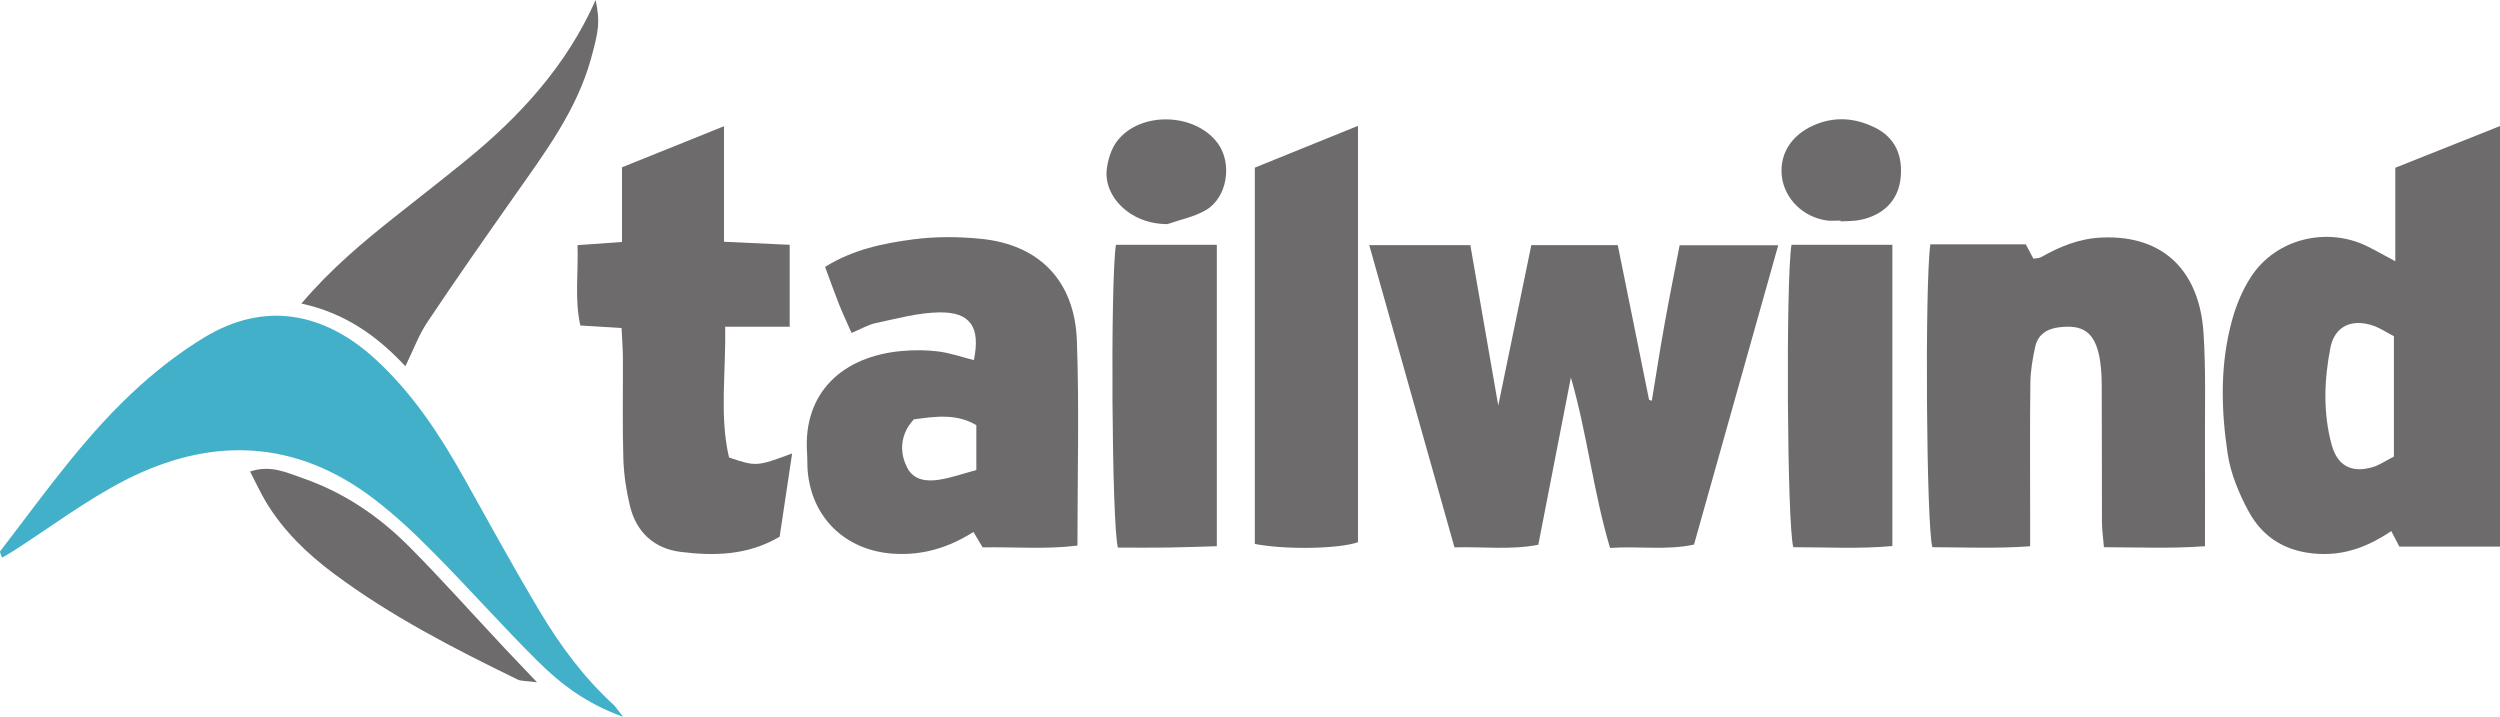
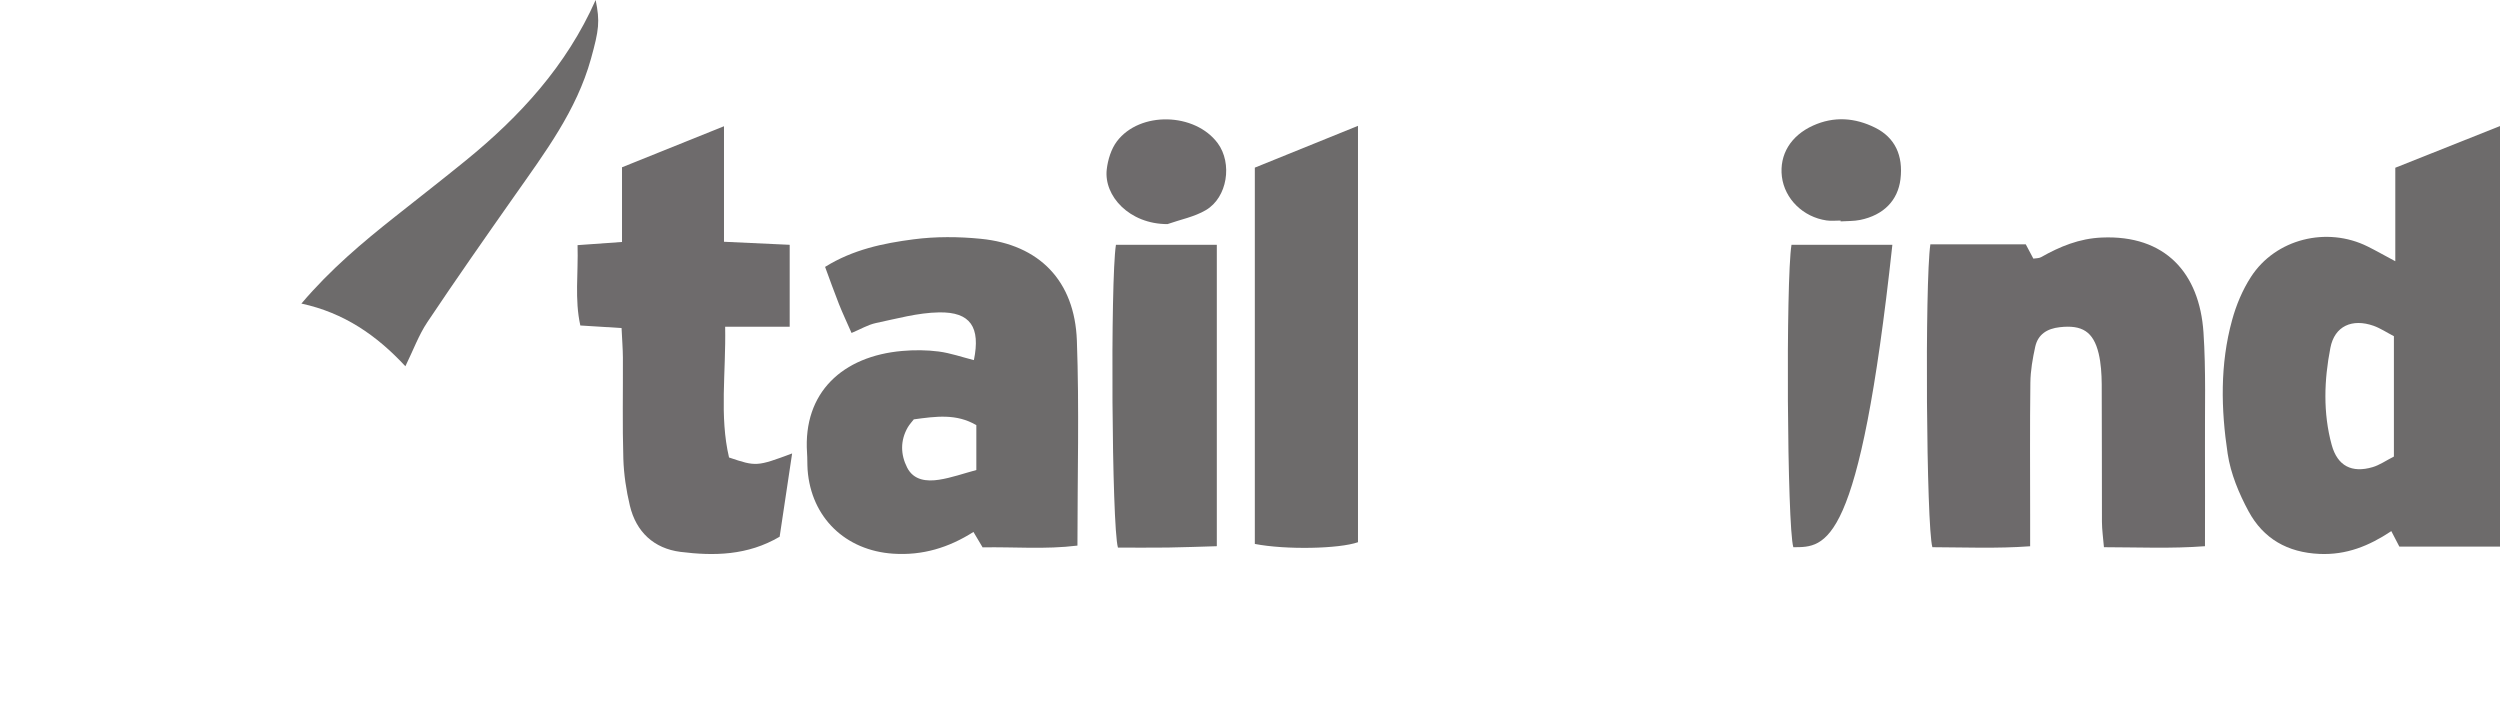
<svg xmlns="http://www.w3.org/2000/svg" width="176pt" height="50.46pt" viewBox="0 0 176 50.46" version="1.1">
  <defs>
    <clipPath id="clip1">
-       <path d="M 0 22 L 44 22 L 44 50.461 L 0 50.461 Z M 0 22 " />
-     </clipPath>
+       </clipPath>
  </defs>
  <g id="surface1">
-     <path style=" stroke:none;fill-rule:nonzero;fill:rgb(42.88%,41.841%,42.099%);fill-opacity:1;" d="M 96.395 17.258 C 98.844 17.258 101.059 17.258 103.512 17.258 C 104.145 20.906 104.785 24.578 105.477 28.551 C 106.281 24.637 107.035 20.988 107.805 17.258 C 109.848 17.258 111.734 17.258 113.891 17.258 C 114.617 20.848 115.355 24.496 116.094 28.148 C 116.156 28.168 116.223 28.191 116.289 28.211 C 116.586 26.406 116.863 24.602 117.188 22.801 C 117.52 20.945 117.895 19.098 118.246 17.266 C 120.621 17.266 122.77 17.266 125.188 17.266 C 123.184 24.395 121.23 31.336 119.258 38.34 C 117.289 38.758 115.395 38.434 113.348 38.574 C 112.164 34.602 111.734 30.512 110.59 26.574 C 109.828 30.48 109.07 34.391 108.297 38.352 C 106.312 38.734 104.43 38.473 102.395 38.535 C 100.391 31.43 98.418 24.43 96.395 17.258 " />
    <path style=" stroke:none;fill-rule:nonzero;fill:rgb(42.88%,41.841%,42.099%);fill-opacity:1;" d="M 168.531 32.141 C 168.531 29.211 168.531 26.469 168.531 23.668 C 168.016 23.402 167.574 23.105 167.094 22.934 C 165.598 22.41 164.355 22.945 164.059 24.488 C 163.617 26.75 163.535 29.07 164.152 31.324 C 164.559 32.809 165.574 33.316 167.031 32.887 C 167.523 32.742 167.965 32.43 168.531 32.141 Z M 176 38.48 C 173.504 38.48 171.211 38.48 168.914 38.48 C 168.723 38.109 168.555 37.789 168.348 37.391 C 166.773 38.441 165.18 39.078 163.297 38.996 C 161.035 38.898 159.34 37.918 158.301 36 C 157.621 34.742 157.039 33.344 156.828 31.945 C 156.355 28.812 156.285 25.637 157.137 22.543 C 157.426 21.48 157.871 20.414 158.469 19.492 C 160.203 16.812 163.812 15.922 166.688 17.355 C 167.266 17.641 167.82 17.961 168.629 18.391 C 168.629 17.121 168.629 16.074 168.629 15.031 C 168.629 13.988 168.629 12.941 168.629 11.809 C 171.109 10.82 173.48 9.879 176 8.875 C 176 18.809 176 28.535 176 38.48 " />
    <path style=" stroke:none;fill-rule:nonzero;fill:rgb(42.711%,41.669%,41.927%);fill-opacity:1;" d="M 135.898 17.199 C 138.184 17.199 140.352 17.199 142.613 17.199 C 142.773 17.504 142.953 17.836 143.148 18.207 C 143.324 18.176 143.539 18.191 143.691 18.105 C 145.023 17.352 146.383 16.789 147.965 16.723 C 152.426 16.527 154.844 19.211 155.125 23.402 C 155.305 26.098 155.215 28.809 155.23 31.512 C 155.242 33.75 155.23 35.988 155.23 38.453 C 152.84 38.633 150.562 38.527 148.117 38.523 C 148.062 37.867 147.98 37.301 147.977 36.734 C 147.965 33.504 147.98 30.27 147.961 27.039 C 147.953 26.32 147.91 25.582 147.746 24.887 C 147.375 23.344 146.578 22.855 145.004 23.035 C 144.125 23.133 143.477 23.531 143.281 24.406 C 143.098 25.238 142.949 26.09 142.938 26.938 C 142.898 30.035 142.922 33.137 142.922 36.238 C 142.922 36.895 142.922 37.551 142.922 38.457 C 140.551 38.629 138.281 38.531 136.039 38.523 C 135.613 37.062 135.5 19.895 135.898 17.199 " />
    <path style=" stroke:none;fill-rule:nonzero;fill:rgb(42.88%,41.841%,42.099%);fill-opacity:1;" d="M 68.734 33.09 C 68.734 31.891 68.734 30.922 68.734 29.93 C 67.332 29.109 65.91 29.309 64.332 29.523 C 64.227 29.664 64.039 29.859 63.906 30.086 C 63.371 31.02 63.398 32 63.863 32.918 C 64.324 33.824 65.246 33.906 66.109 33.773 C 66.988 33.637 67.844 33.328 68.734 33.09 Z M 69.176 38.535 C 68.941 38.137 68.754 37.82 68.531 37.449 C 66.781 38.559 64.949 39.117 62.883 38.98 C 59.527 38.758 57.105 36.445 56.855 33.074 C 56.828 32.68 56.844 32.281 56.816 31.887 C 56.527 27.617 59.336 25.07 63.516 24.707 C 64.363 24.633 65.234 24.637 66.082 24.746 C 66.918 24.855 67.734 25.145 68.562 25.352 C 69.035 23.039 68.332 21.953 66.109 21.992 C 64.621 22.016 63.137 22.434 61.664 22.742 C 61.102 22.863 60.582 23.176 59.949 23.441 C 59.629 22.707 59.324 22.066 59.062 21.406 C 58.727 20.562 58.426 19.707 58.086 18.789 C 60.059 17.562 62.188 17.125 64.316 16.848 C 65.875 16.645 67.488 16.656 69.055 16.812 C 73.156 17.219 75.66 19.762 75.812 23.977 C 75.984 28.711 75.852 33.461 75.852 38.41 C 73.574 38.691 71.367 38.492 69.176 38.535 " />
    <g clip-path="url(#clip1)" clip-rule="nonzero">
      <path style=" stroke:none;fill-rule:nonzero;fill:rgb(26.471%,68.974%,79.23%);fill-opacity:1;" d="M 43.863 50.461 C 41.301 49.547 39.48 48.16 37.867 46.559 C 35.391 44.102 33.074 41.488 30.621 39.004 C 29.285 37.648 27.891 36.324 26.383 35.168 C 20.836 30.91 14.859 30.703 8.785 33.816 C 6.051 35.223 3.559 37.109 0.957 38.777 C 0.699 38.941 0.43 39.09 0.145 39.262 C 0.07 39.031 -0.031 38.863 0.012 38.809 C 3.137 34.746 6.082 30.52 9.934 27.078 C 11.301 25.859 12.781 24.73 14.344 23.777 C 18.645 21.145 22.863 22.008 26.445 25.301 C 29.051 27.695 30.957 30.598 32.672 33.656 C 34.441 36.812 36.172 39.996 38.035 43.098 C 39.457 45.473 41.102 47.699 43.164 49.586 C 43.34 49.746 43.469 49.961 43.863 50.461 " />
    </g>
    <path style=" stroke:none;fill-rule:nonzero;fill:rgb(43.05%,42.012%,42.27%);fill-opacity:1;" d="M 43.758 23.094 C 42.656 23.023 41.809 22.973 40.855 22.914 C 40.445 21.07 40.719 19.254 40.66 17.258 C 41.695 17.184 42.648 17.117 43.789 17.035 C 43.789 15.289 43.789 13.605 43.789 11.777 C 46.188 10.812 48.469 9.895 50.969 8.887 C 50.969 11.699 50.969 14.25 50.969 17.02 C 52.566 17.094 54.035 17.16 55.594 17.234 C 55.594 19.16 55.594 20.969 55.594 23 C 54.07 23 52.652 23 51.051 23 C 51.113 26.258 50.641 29.305 51.324 32.207 C 53.234 32.852 53.281 32.848 55.766 31.922 C 55.461 33.969 55.172 35.891 54.887 37.785 C 52.633 39.113 50.266 39.148 47.902 38.852 C 46.039 38.613 44.785 37.453 44.344 35.602 C 44.086 34.523 43.918 33.402 43.883 32.293 C 43.812 29.922 43.863 27.547 43.852 25.176 C 43.848 24.531 43.793 23.891 43.758 23.094 " />
    <path style=" stroke:none;fill-rule:nonzero;fill:rgb(42.88%,41.841%,42.099%);fill-opacity:1;" d="M 88.34 38.293 C 88.34 29.566 88.34 20.82 88.34 11.801 C 90.648 10.867 93.043 9.895 95.602 8.859 C 95.602 18.812 95.602 28.496 95.602 38.172 C 94.262 38.641 90.508 38.715 88.34 38.293 " />
    <path style=" stroke:none;fill-rule:nonzero;fill:rgb(42.88%,41.841%,42.099%);fill-opacity:1;" d="M 78.562 17.234 C 80.969 17.234 83.254 17.234 85.664 17.234 C 85.664 24.293 85.664 31.254 85.664 38.453 C 84.523 38.484 83.367 38.531 82.211 38.547 C 81.027 38.562 79.844 38.551 78.703 38.551 C 78.266 37.059 78.164 19.773 78.562 17.234 " />
-     <path style=" stroke:none;fill-rule:nonzero;fill:rgb(42.88%,41.841%,42.099%);fill-opacity:1;" d="M 126.121 17.234 C 128.527 17.234 130.816 17.234 133.223 17.234 C 133.223 24.297 133.223 31.262 133.223 38.441 C 130.898 38.656 128.559 38.52 126.25 38.523 C 125.812 37.055 125.715 19.727 126.121 17.234 " />
+     <path style=" stroke:none;fill-rule:nonzero;fill:rgb(42.88%,41.841%,42.099%);fill-opacity:1;" d="M 126.121 17.234 C 128.527 17.234 130.816 17.234 133.223 17.234 C 130.898 38.656 128.559 38.52 126.25 38.523 C 125.812 37.055 125.715 19.727 126.121 17.234 " />
    <path style=" stroke:none;fill-rule:nonzero;fill:rgb(42.88%,41.841%,42.099%);fill-opacity:1;" d="M 28.539 25.785 C 26.516 23.605 24.223 22.02 21.219 21.371 C 23.273 18.953 25.531 17.059 27.852 15.223 C 29.5 13.914 31.164 12.625 32.793 11.297 C 36.609 8.191 39.879 4.633 41.934 0 C 42.242 1.527 42.172 2.086 41.602 4.145 C 40.59 7.781 38.371 10.73 36.25 13.75 C 34.172 16.707 32.098 19.668 30.09 22.672 C 29.48 23.582 29.098 24.645 28.539 25.785 " />
-     <path style=" stroke:none;fill-rule:nonzero;fill:rgb(43.05%,42.012%,42.27%);fill-opacity:1;" d="M 37.805 48.031 C 37.02 47.926 36.688 47.961 36.434 47.836 C 31.934 45.645 27.484 43.359 23.465 40.355 C 21.613 38.973 19.953 37.363 18.738 35.363 C 18.34 34.699 18.02 33.988 17.605 33.195 C 19.062 32.703 20.215 33.285 21.344 33.676 C 24.188 34.66 26.648 36.324 28.758 38.434 C 31.035 40.715 33.176 43.129 35.383 45.48 C 36.078 46.223 36.785 46.957 37.805 48.031 " />
    <path style=" stroke:none;fill-rule:nonzero;fill:rgb(43.05%,42.012%,42.27%);fill-opacity:1;" d="M 82.191 15.777 C 79.5 15.777 77.703 13.789 77.914 11.934 C 77.992 11.25 78.223 10.492 78.629 9.953 C 80.246 7.812 84.129 7.922 85.727 10.082 C 86.773 11.5 86.414 13.895 84.898 14.789 C 84.086 15.27 83.098 15.457 82.191 15.777 " />
    <path style=" stroke:none;fill-rule:nonzero;fill:rgb(42.88%,41.841%,42.099%);fill-opacity:1;" d="M 129.578 15.527 C 129.25 15.527 128.914 15.566 128.594 15.52 C 126.934 15.281 125.641 14 125.445 12.438 C 125.258 10.891 126.066 9.551 127.641 8.84 C 129.121 8.172 130.598 8.285 132.016 8.992 C 133.414 9.691 133.992 10.953 133.793 12.617 C 133.609 14.109 132.609 15.145 130.953 15.484 C 130.508 15.574 130.035 15.555 129.578 15.586 C 129.578 15.566 129.578 15.547 129.578 15.527 " />
  </g>
</svg>